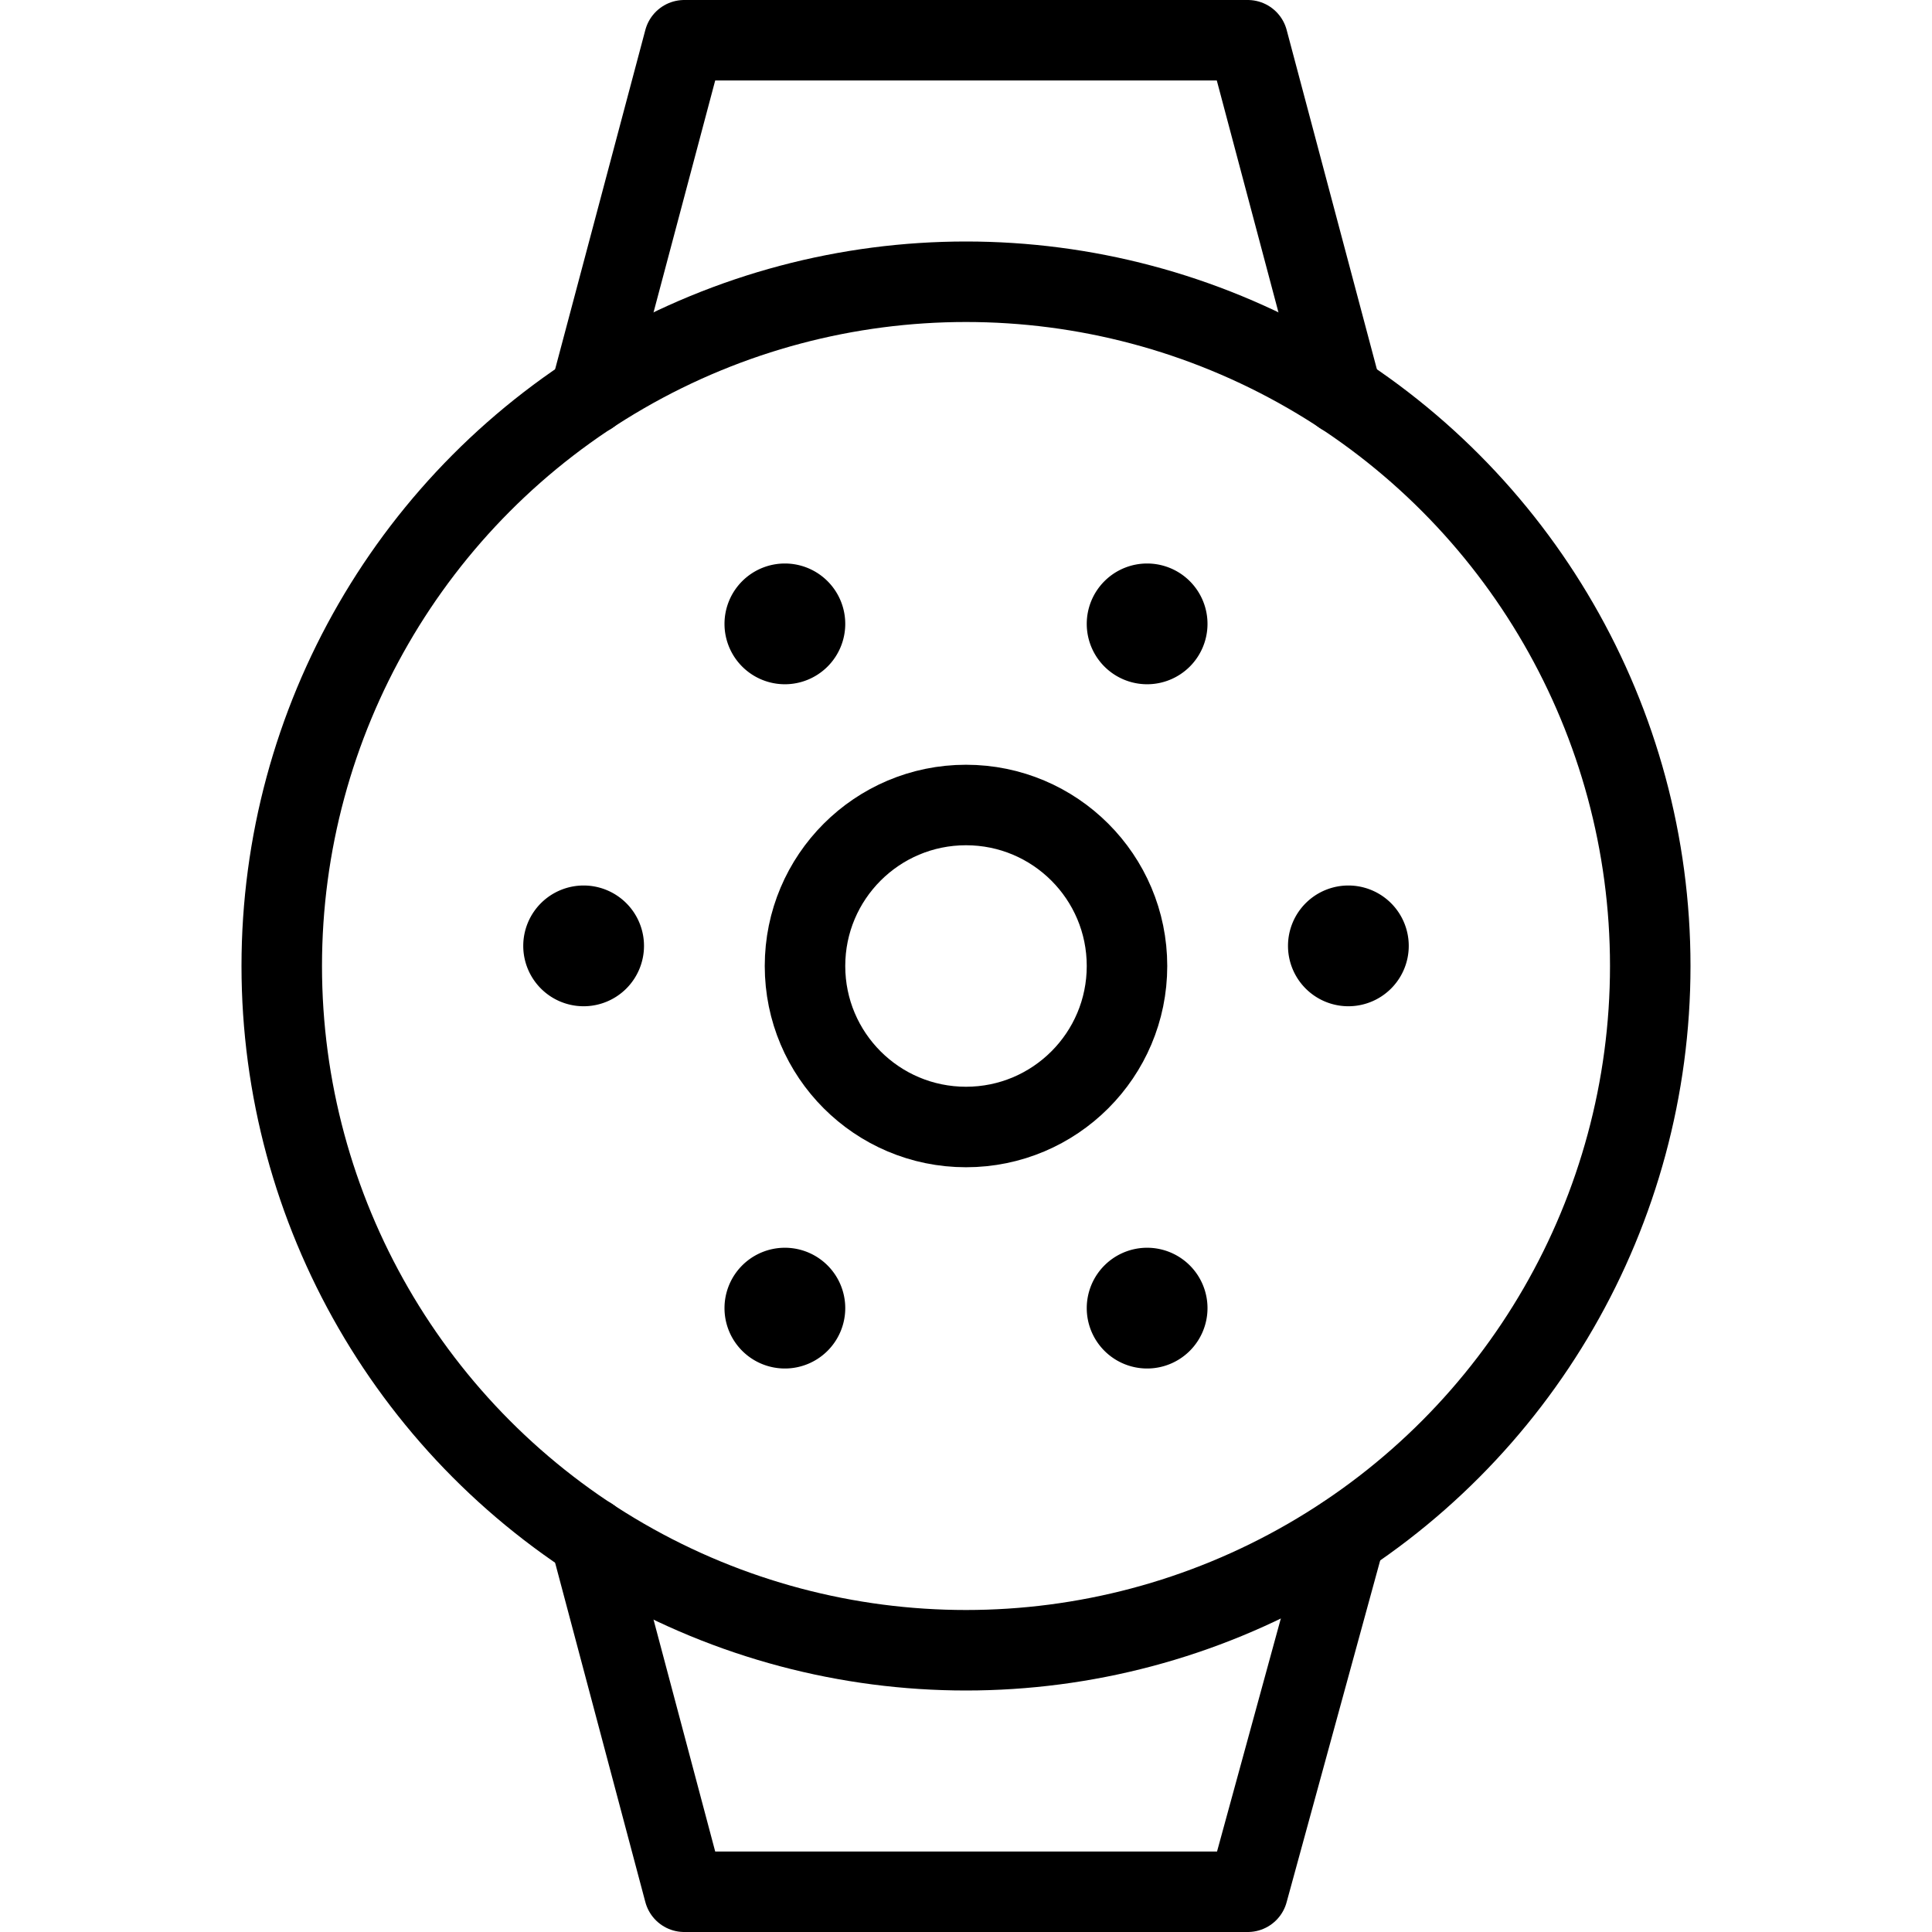
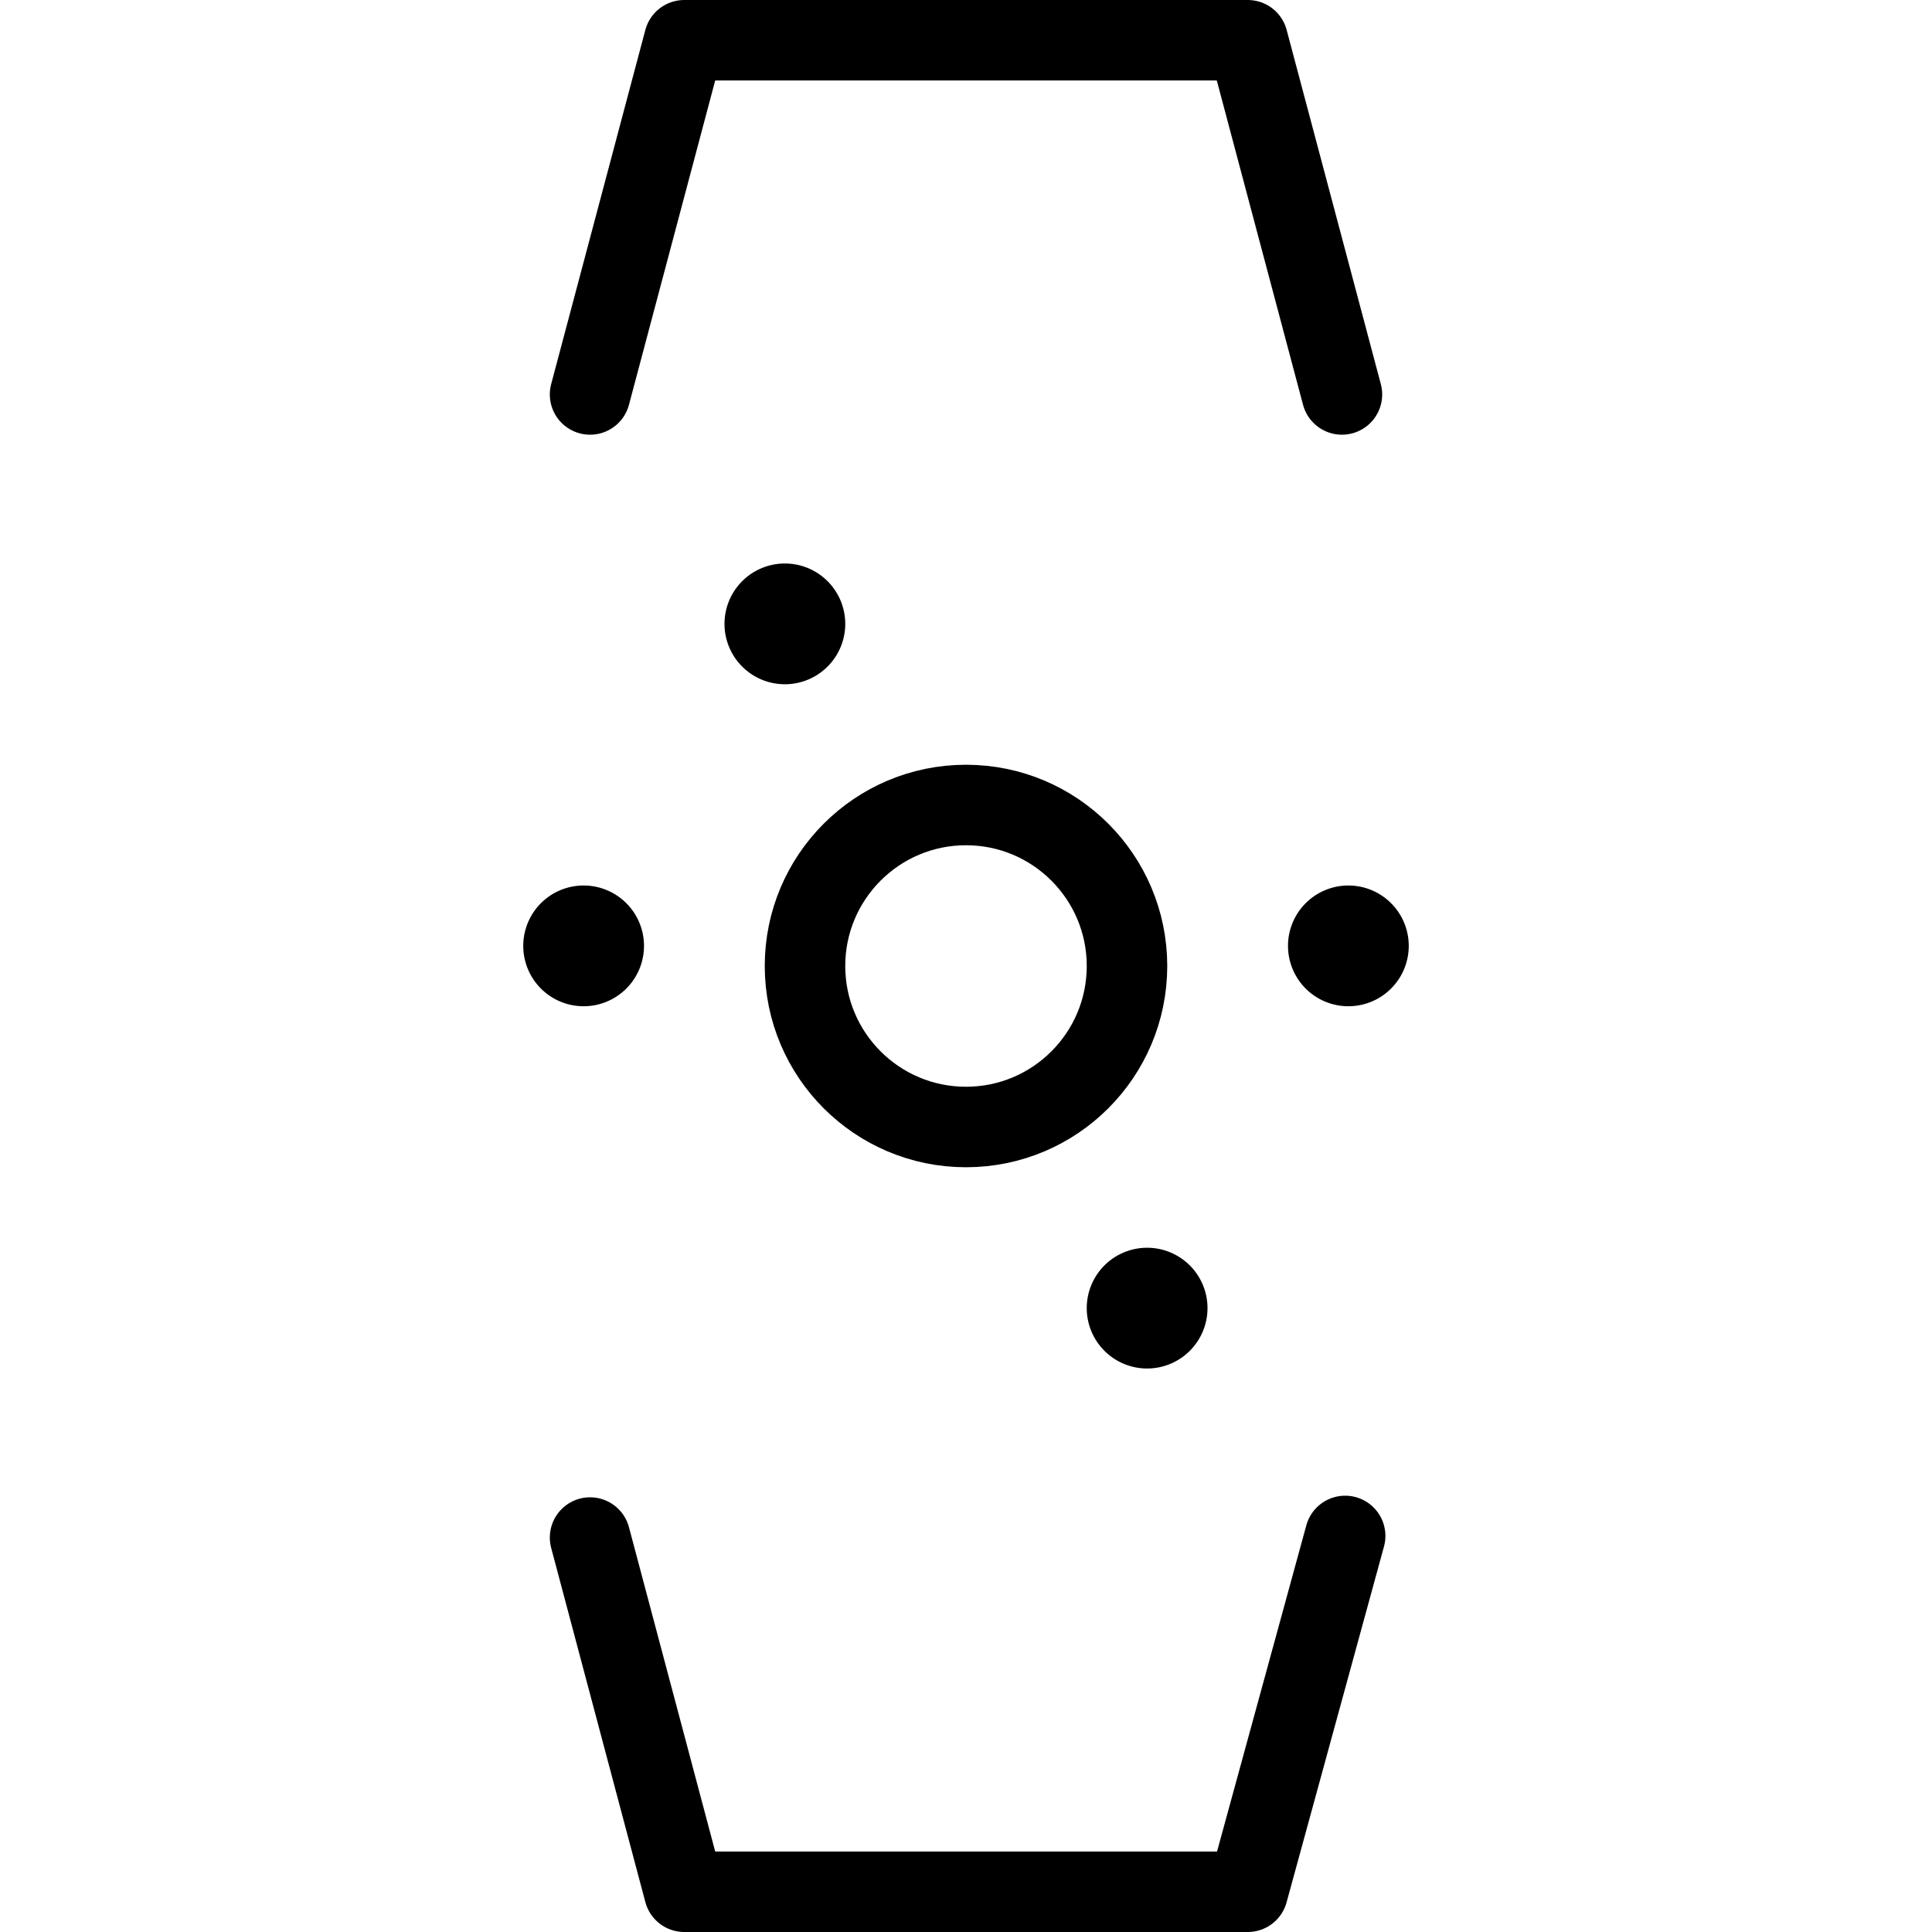
<svg xmlns="http://www.w3.org/2000/svg" viewBox="0 0 24 24">
  <g transform="matrix(1,0,0,1,0,0)">
    <g>
      <g>
        <polyline points="7.33 4.9 8.5 0.5 15.5 0.5 16.67 4.9" style="fill: none;stroke: #000000;stroke-linecap: round;stroke-linejoin: round" />
        <polyline points="7.33 19.1 8.5 23.5 15.5 23.5 16.71 19.08" style="fill: none;stroke: #000000;stroke-linecap: round;stroke-linejoin: round" />
-         <circle cx="12" cy="12" r="8.5" style="fill: none;stroke: #000000;stroke-linecap: round;stroke-linejoin: round" />
      </g>
      <circle cx="12" cy="12" r="2" style="fill: none;stroke: #000000;stroke-linecap: round;stroke-linejoin: round" />
-       <path d="M14.25,7.5a.25.25,0,1,1-.25.25.25.25,0,0,1,.25-.25" style="fill: none;stroke: #000000;stroke-linecap: round;stroke-linejoin: round" />
      <path d="M9.75,7.5a.25.25,0,1,1-.25.25.25.25,0,0,1,.25-.25" style="fill: none;stroke: #000000;stroke-linecap: round;stroke-linejoin: round" />
      <path d="M14.25,16a.25.25,0,1,1-.25.25.25.25,0,0,1,.25-.25" style="fill: none;stroke: #000000;stroke-linecap: round;stroke-linejoin: round" />
      <path d="M16.75,11.5a.25.25,0,1,1-.25.25.25.25,0,0,1,.25-.25" style="fill: none;stroke: #000000;stroke-linecap: round;stroke-linejoin: round" />
      <path d="M7.25,11.5a.25.25,0,1,1-.25.25.25.25,0,0,1,.25-.25" style="fill: none;stroke: #000000;stroke-linecap: round;stroke-linejoin: round" />
-       <path d="M9.75,16a.25.25,0,1,1-.25.25A.25.25,0,0,1,9.75,16" style="fill: none;stroke: #000000;stroke-linecap: round;stroke-linejoin: round" />
    </g>
  </g>
</svg>